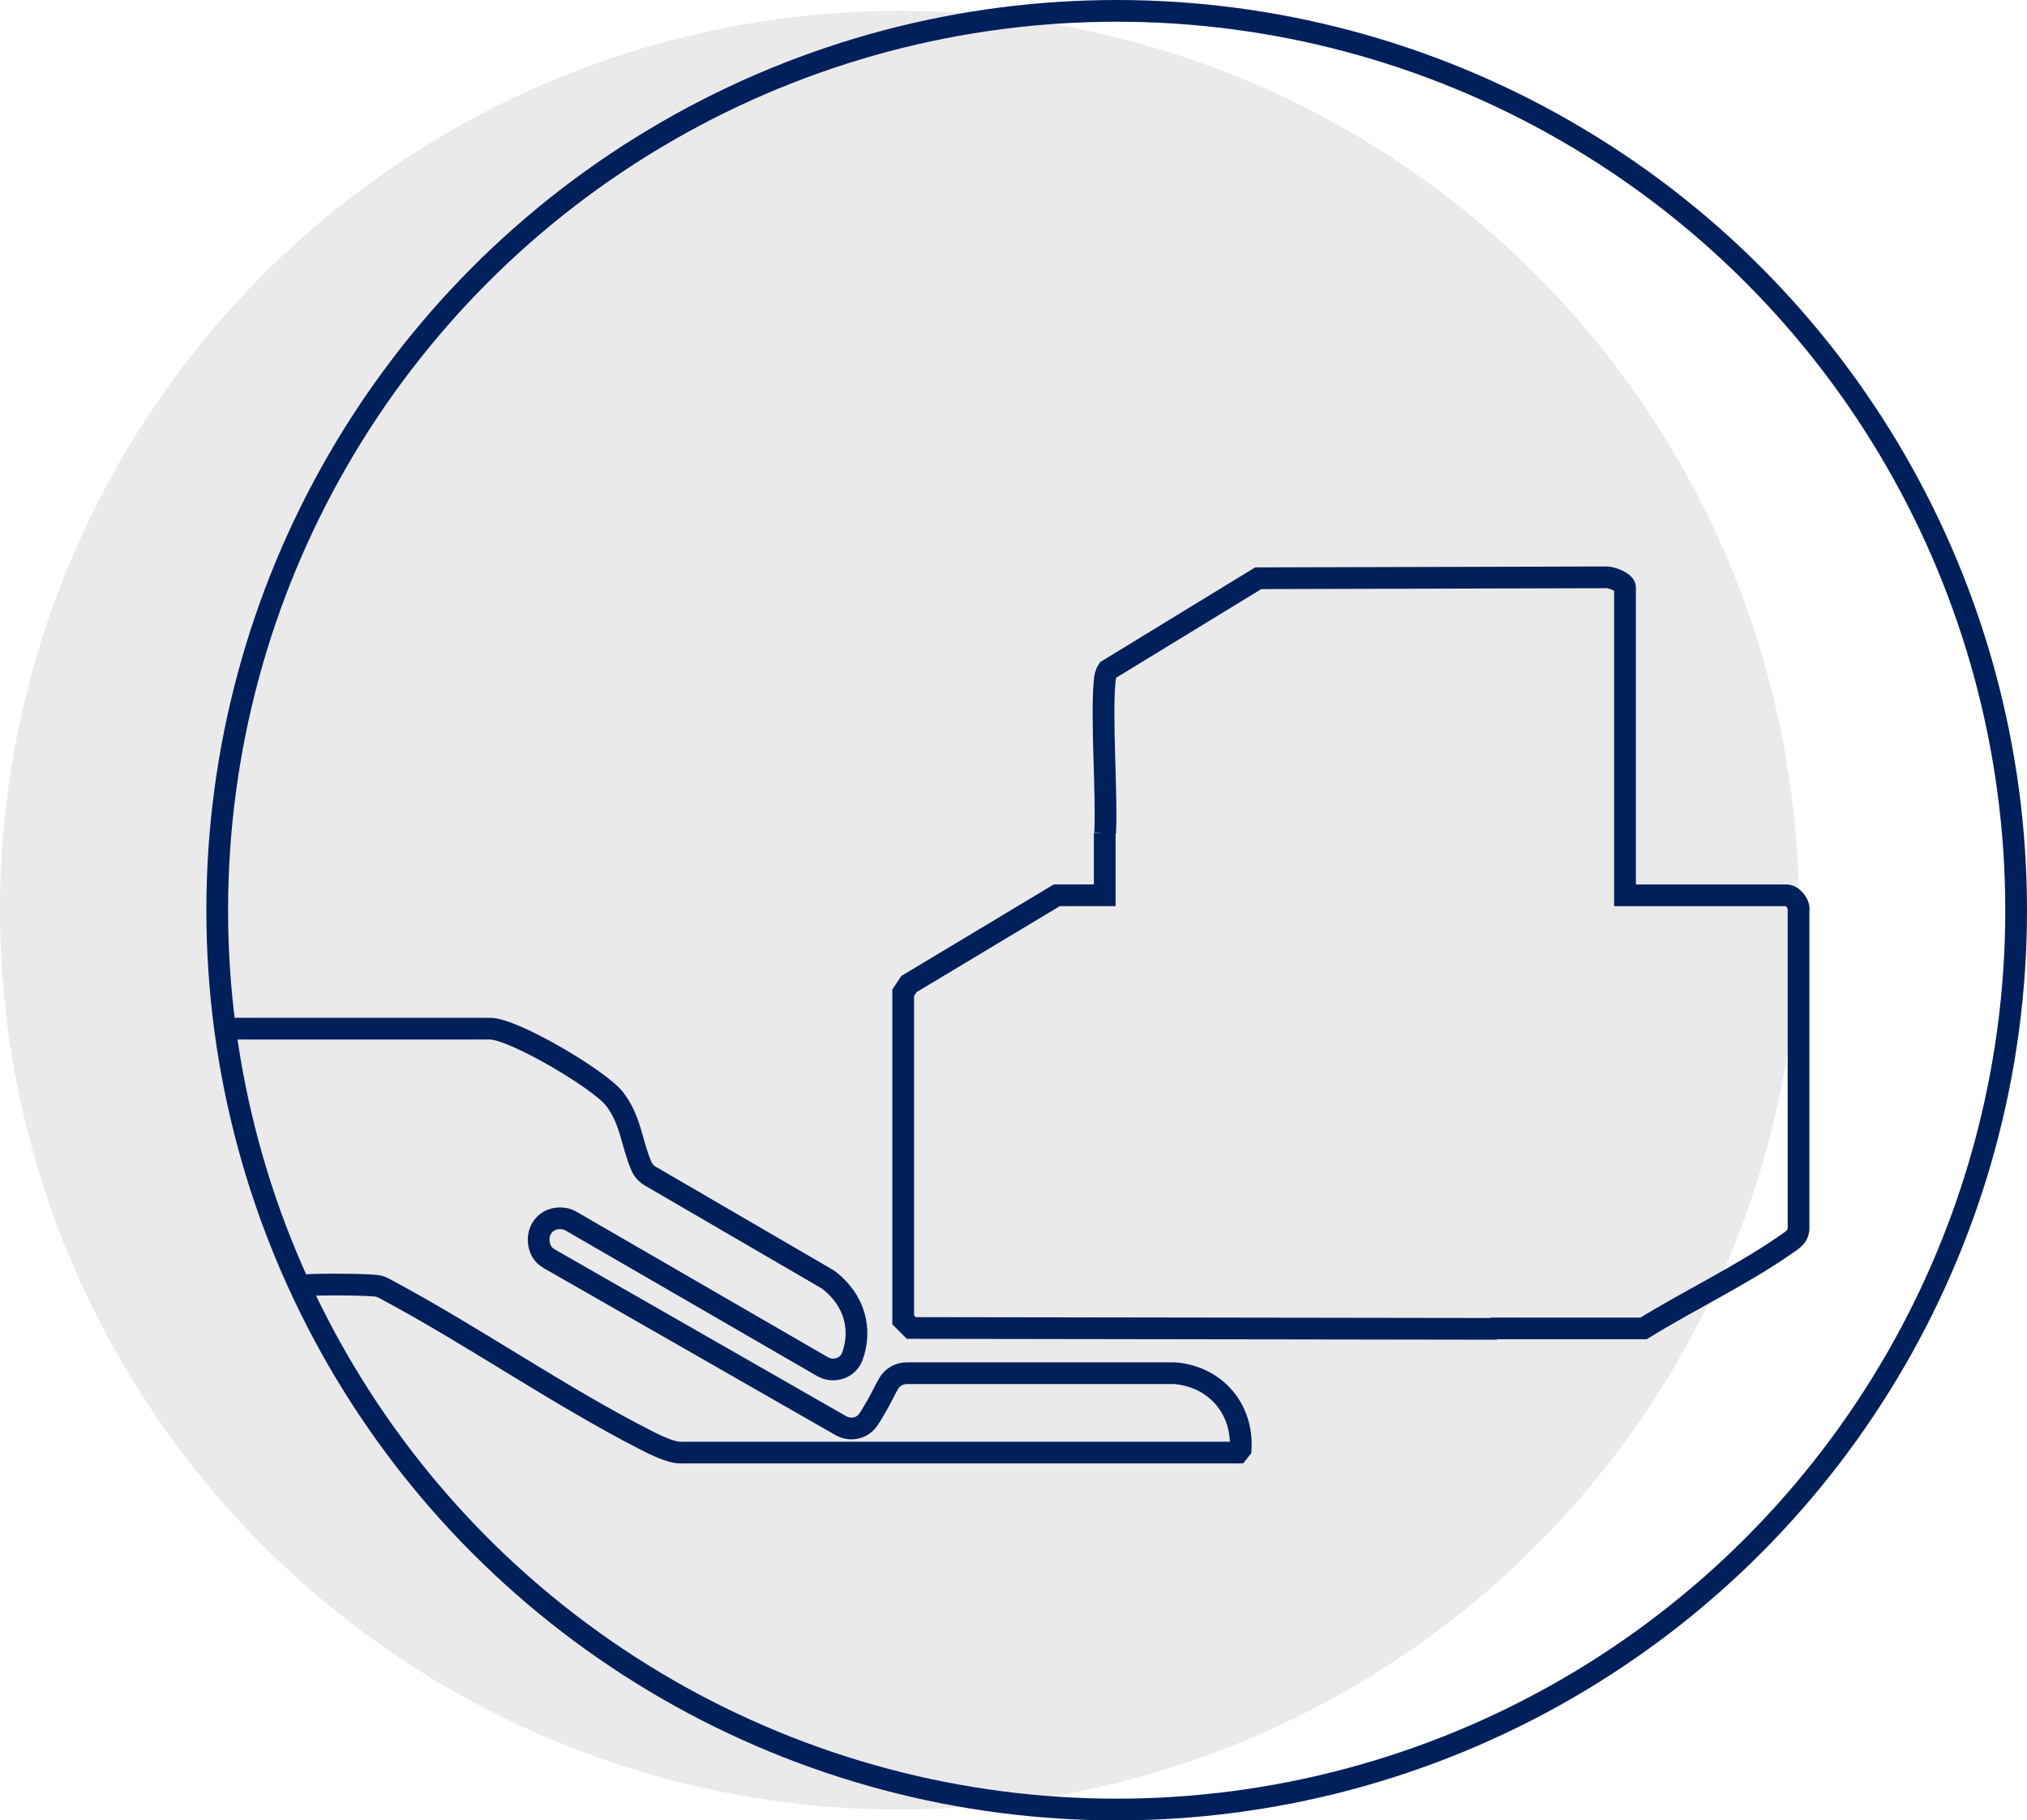
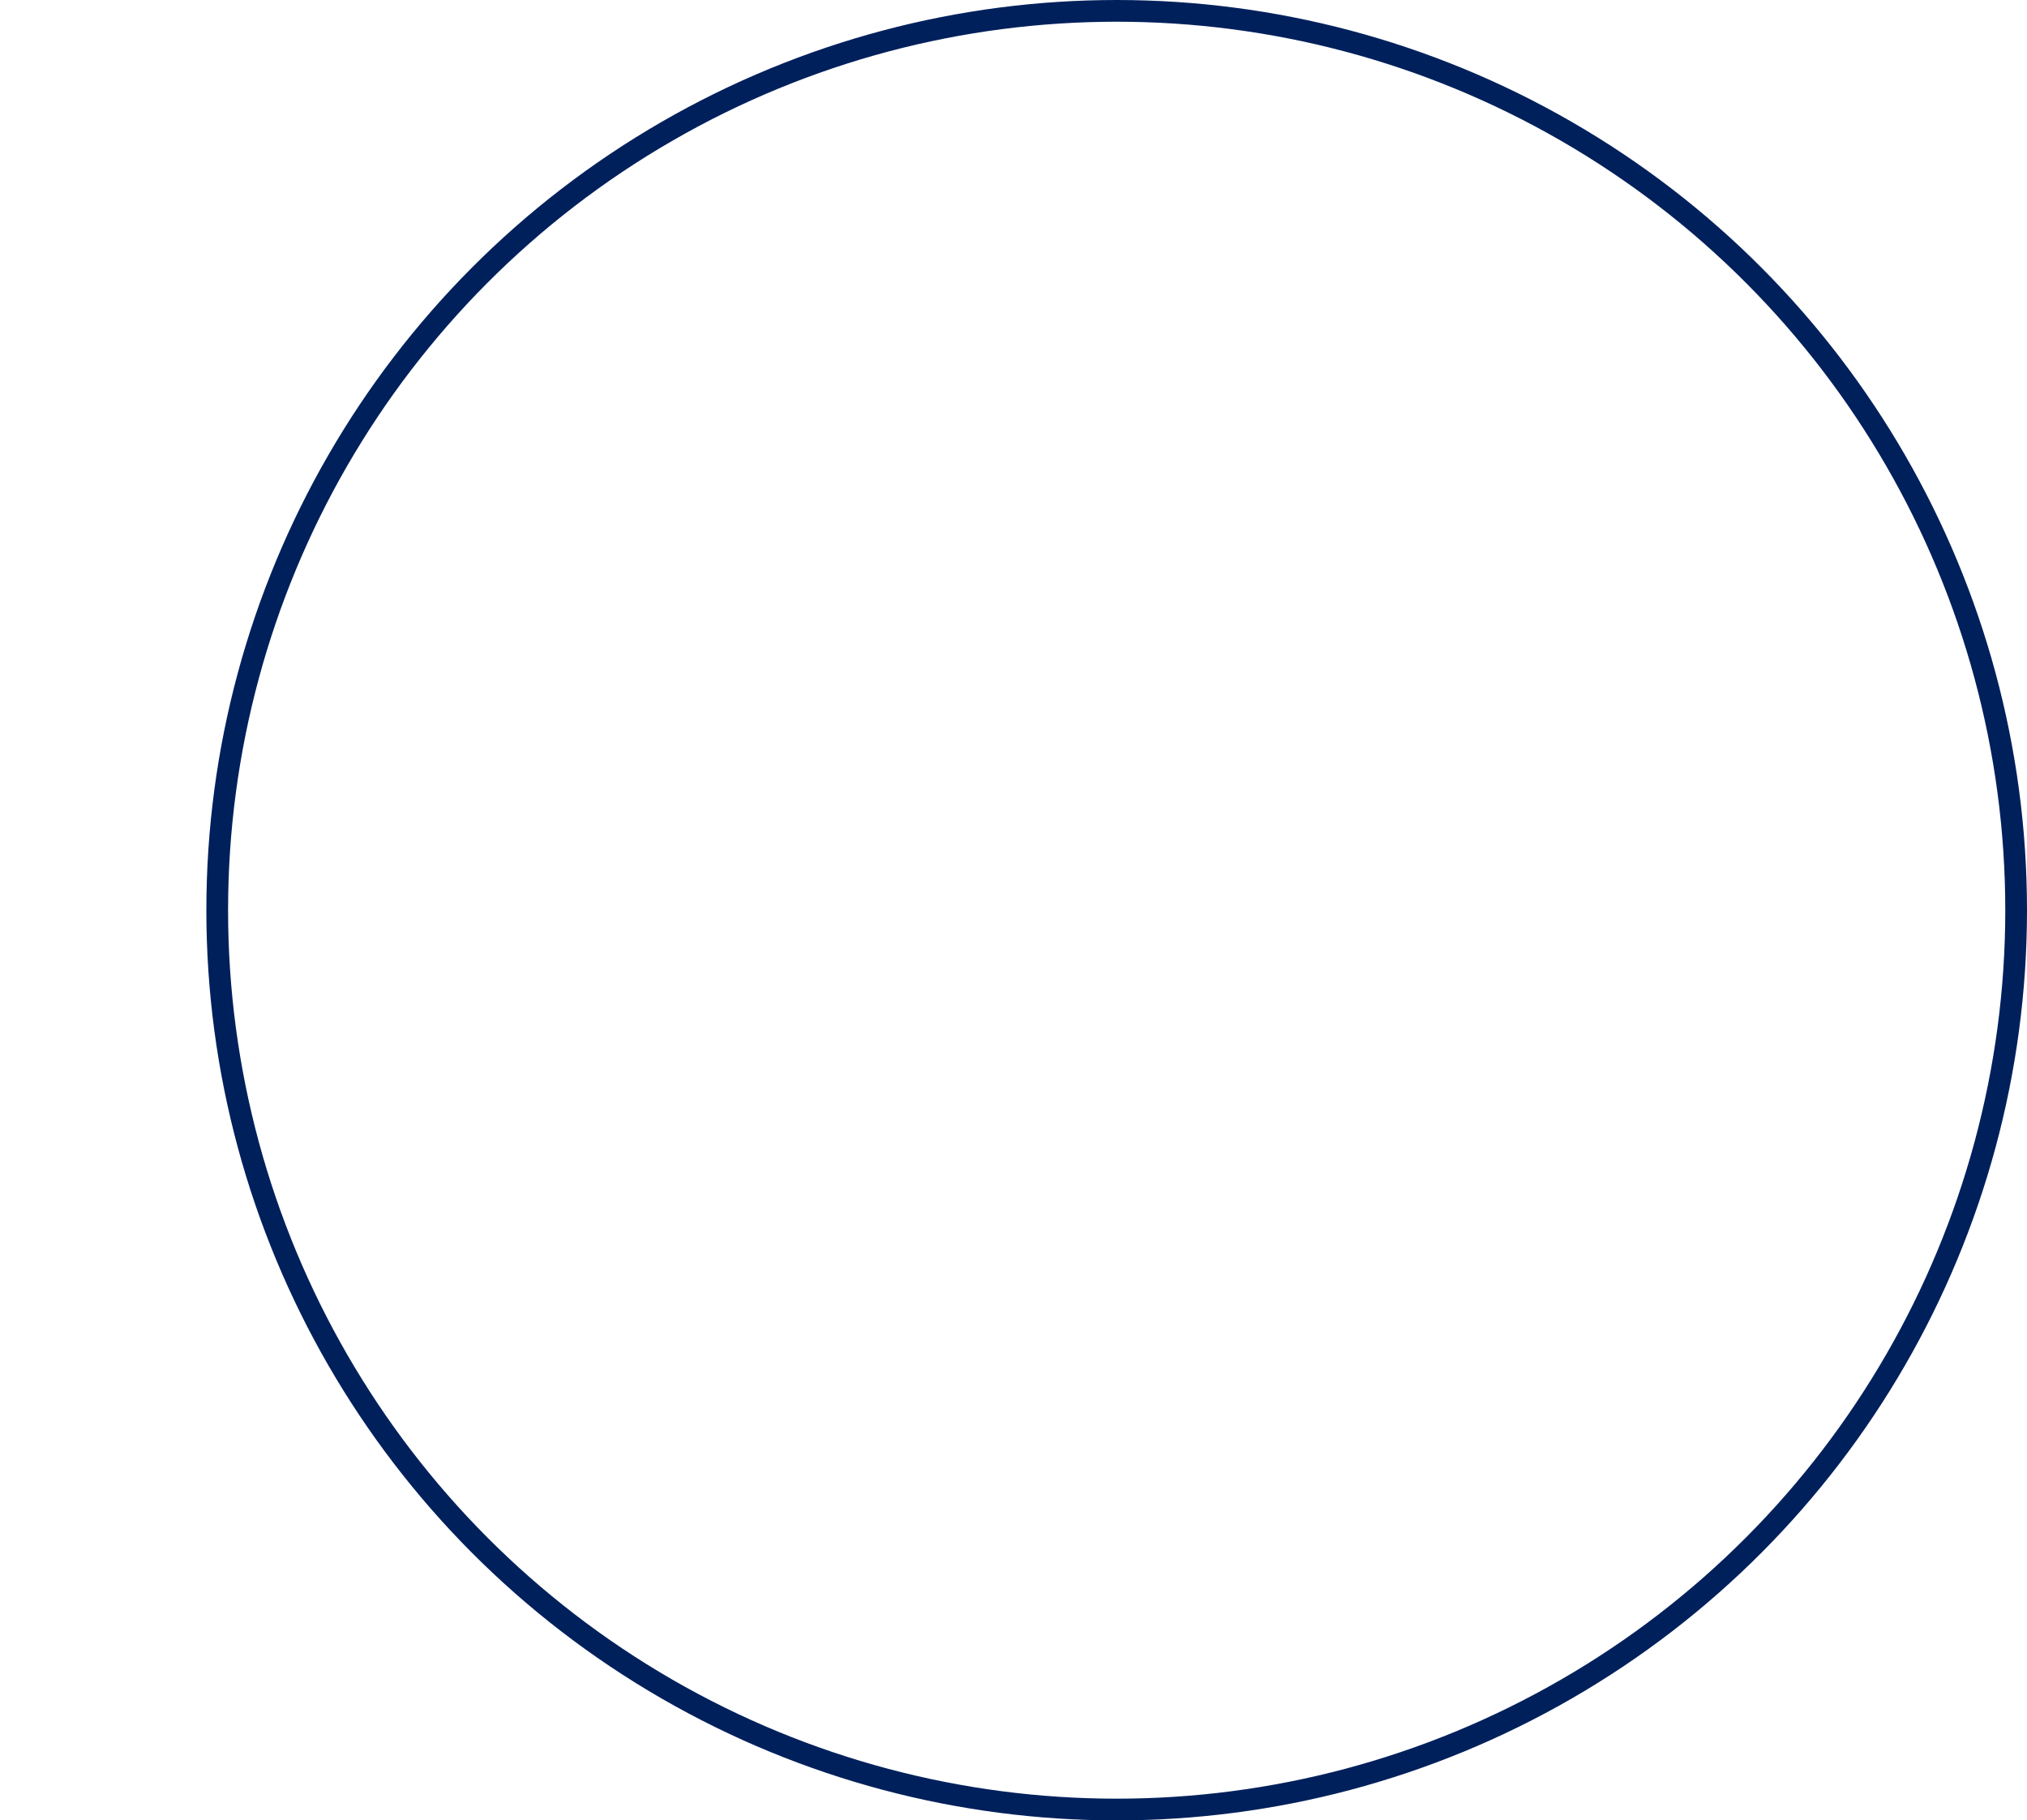
<svg xmlns="http://www.w3.org/2000/svg" id="Capa_1" data-name="Capa 1" viewBox="0 0 466.58 419.08">
  <defs>
    <style>
      .cls-1 {
        fill: #eaeaea;
      }

      .cls-2 {
        fill: none;
        stroke: #00205c;
        stroke-miterlimit: 10;
        stroke-width: 5px;
      }
    </style>
  </defs>
-   <circle class="cls-1" cx="207.04" cy="209.54" r="207.04" />
  <circle class="cls-2" cx="257.04" cy="209.54" r="207.04" />
-   <path class="cls-2" d="M69.07,295.97c2-.32,13.56-.35,17.43.02.63.06,1.23.25,1.79.54,20.34,10.81,40.08,24.65,60.49,35.07,2,1.02,5.59,2.8,7.78,2.8h128.38l.64-.8c.52-9.2-5.63-16.48-14.79-17.44-.19-.02-.38-.03-.57-.03h-61.51c-1.7,0-3.28.89-4.14,2.36-1.04,1.79-2.11,4.08-2.67,4.99-.78,1.25-1.42,2.58-2.25,3.63-1.45,1.83-4.06,2.26-6.09,1.1l-67.14-38.43c-.88-.51-1.62-1.27-2-2.21-1.53-3.76,1.11-7.74,5.47-7.02.55.09,1.08.3,1.57.58l57.87,33.49c2.55,1.47,5.89.36,6.88-2.41,2.24-6.27.48-12.83-5.29-17.4-.19-.15-.4-.29-.61-.41l-40.65-23.66c-.89-.52-1.59-1.3-2-2.24-2.29-5.24-2.42-10.67-6.25-15.57-3.46-4.43-23.22-16.12-28.6-16.12h-61.09" />
-   <path class="cls-2" d="M344.6,305.92l-134.83-.2-1.87-1.87v-75.3s1.33-2.01,1.33-2.01l34.04-20.44h11.02v-14.35M254.38,191.77c.46-8.62-.92-26.47-.11-34.95.09-.99.2-1.72.76-2.57l34.59-21.13,80.09-.21c1.13-.06,4.34,1.11,4.34,2.31v70.9h37.22c1.33,0,3.04,2.06,2.72,3.51v72.81c.13,2.22-1.43,3.03-2.97,4.1-10.04,7-22.22,12.81-32.7,19.28h-35.16" />
</svg>